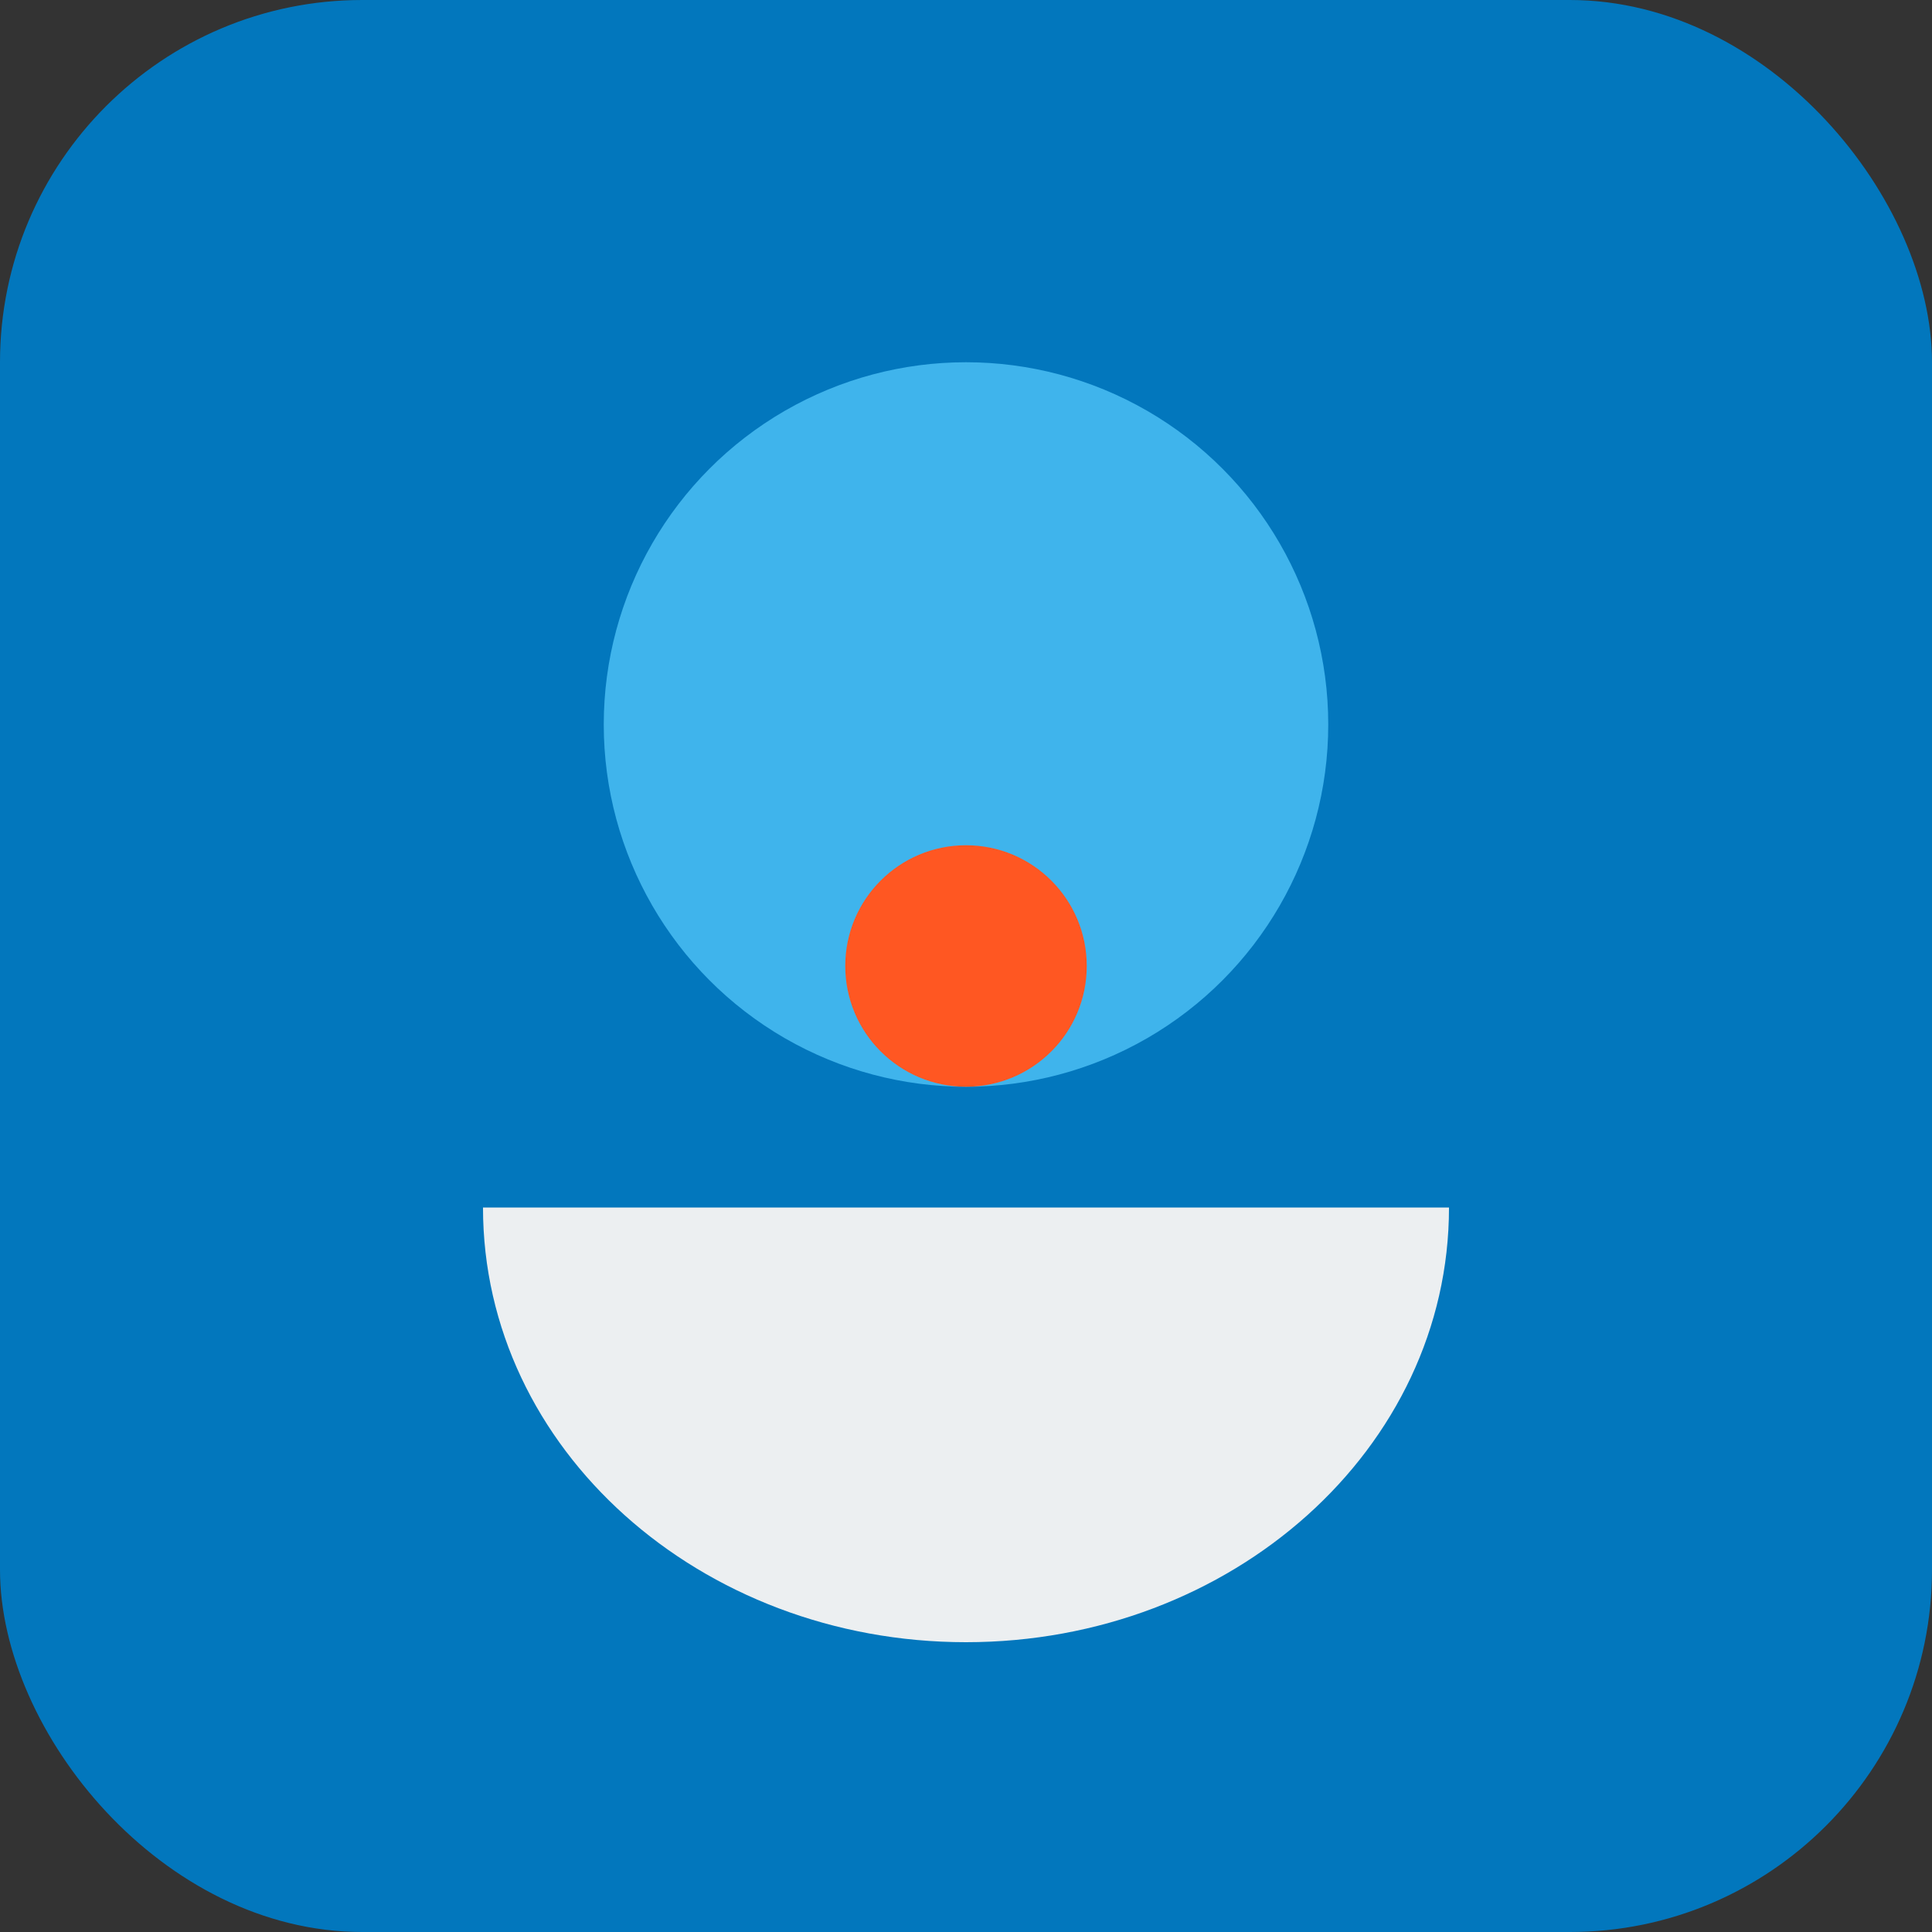
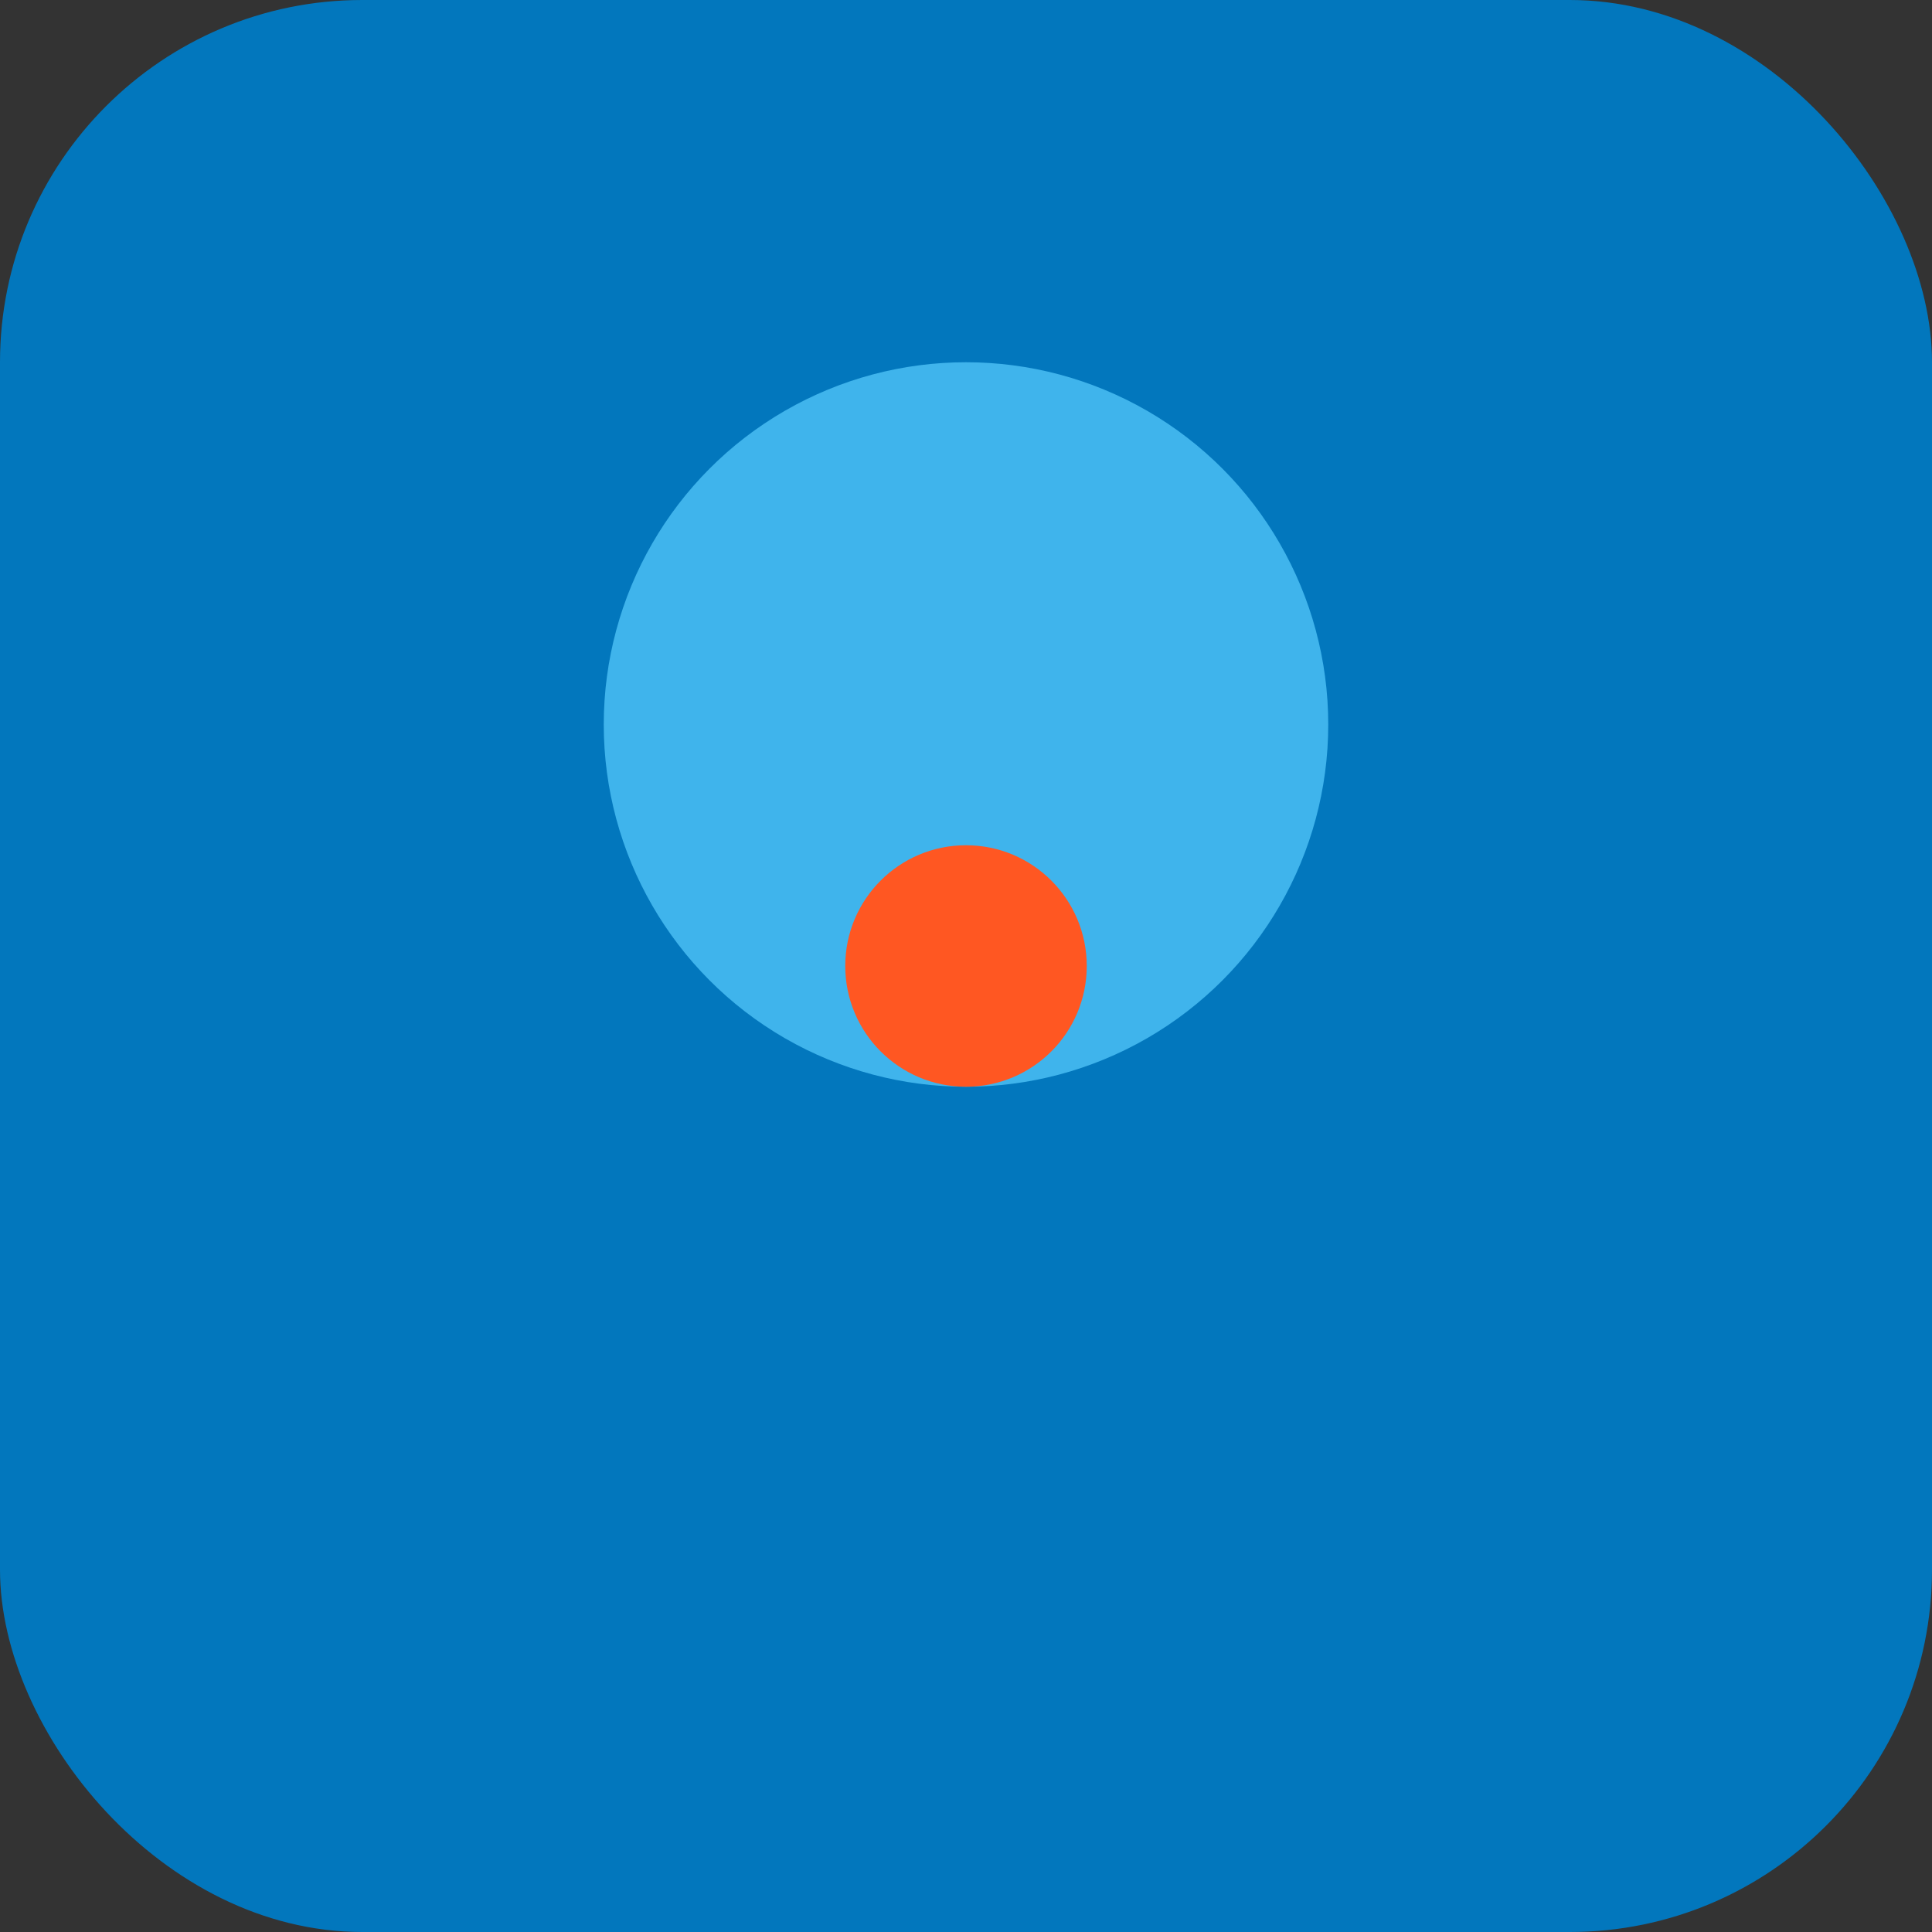
<svg xmlns="http://www.w3.org/2000/svg" viewBox="0 0 32 32" width="32" height="32">
  <rect x="0" y="0" width="32" height="32" fill="#333333" stroke="none" />
  <rect width="32" height="32" fill="#0277BD" rx="6" />
  <circle cx="16" cy="12" r="6" fill="#4FC3F7" opacity="0.8" />
-   <path d="M8 20h16c0 4-3.6 7.2-8 7.2S8 24 8 20z" fill="#ECEFF1" />
  <circle cx="16" cy="16" r="2" fill="#FF5722" />
</svg>